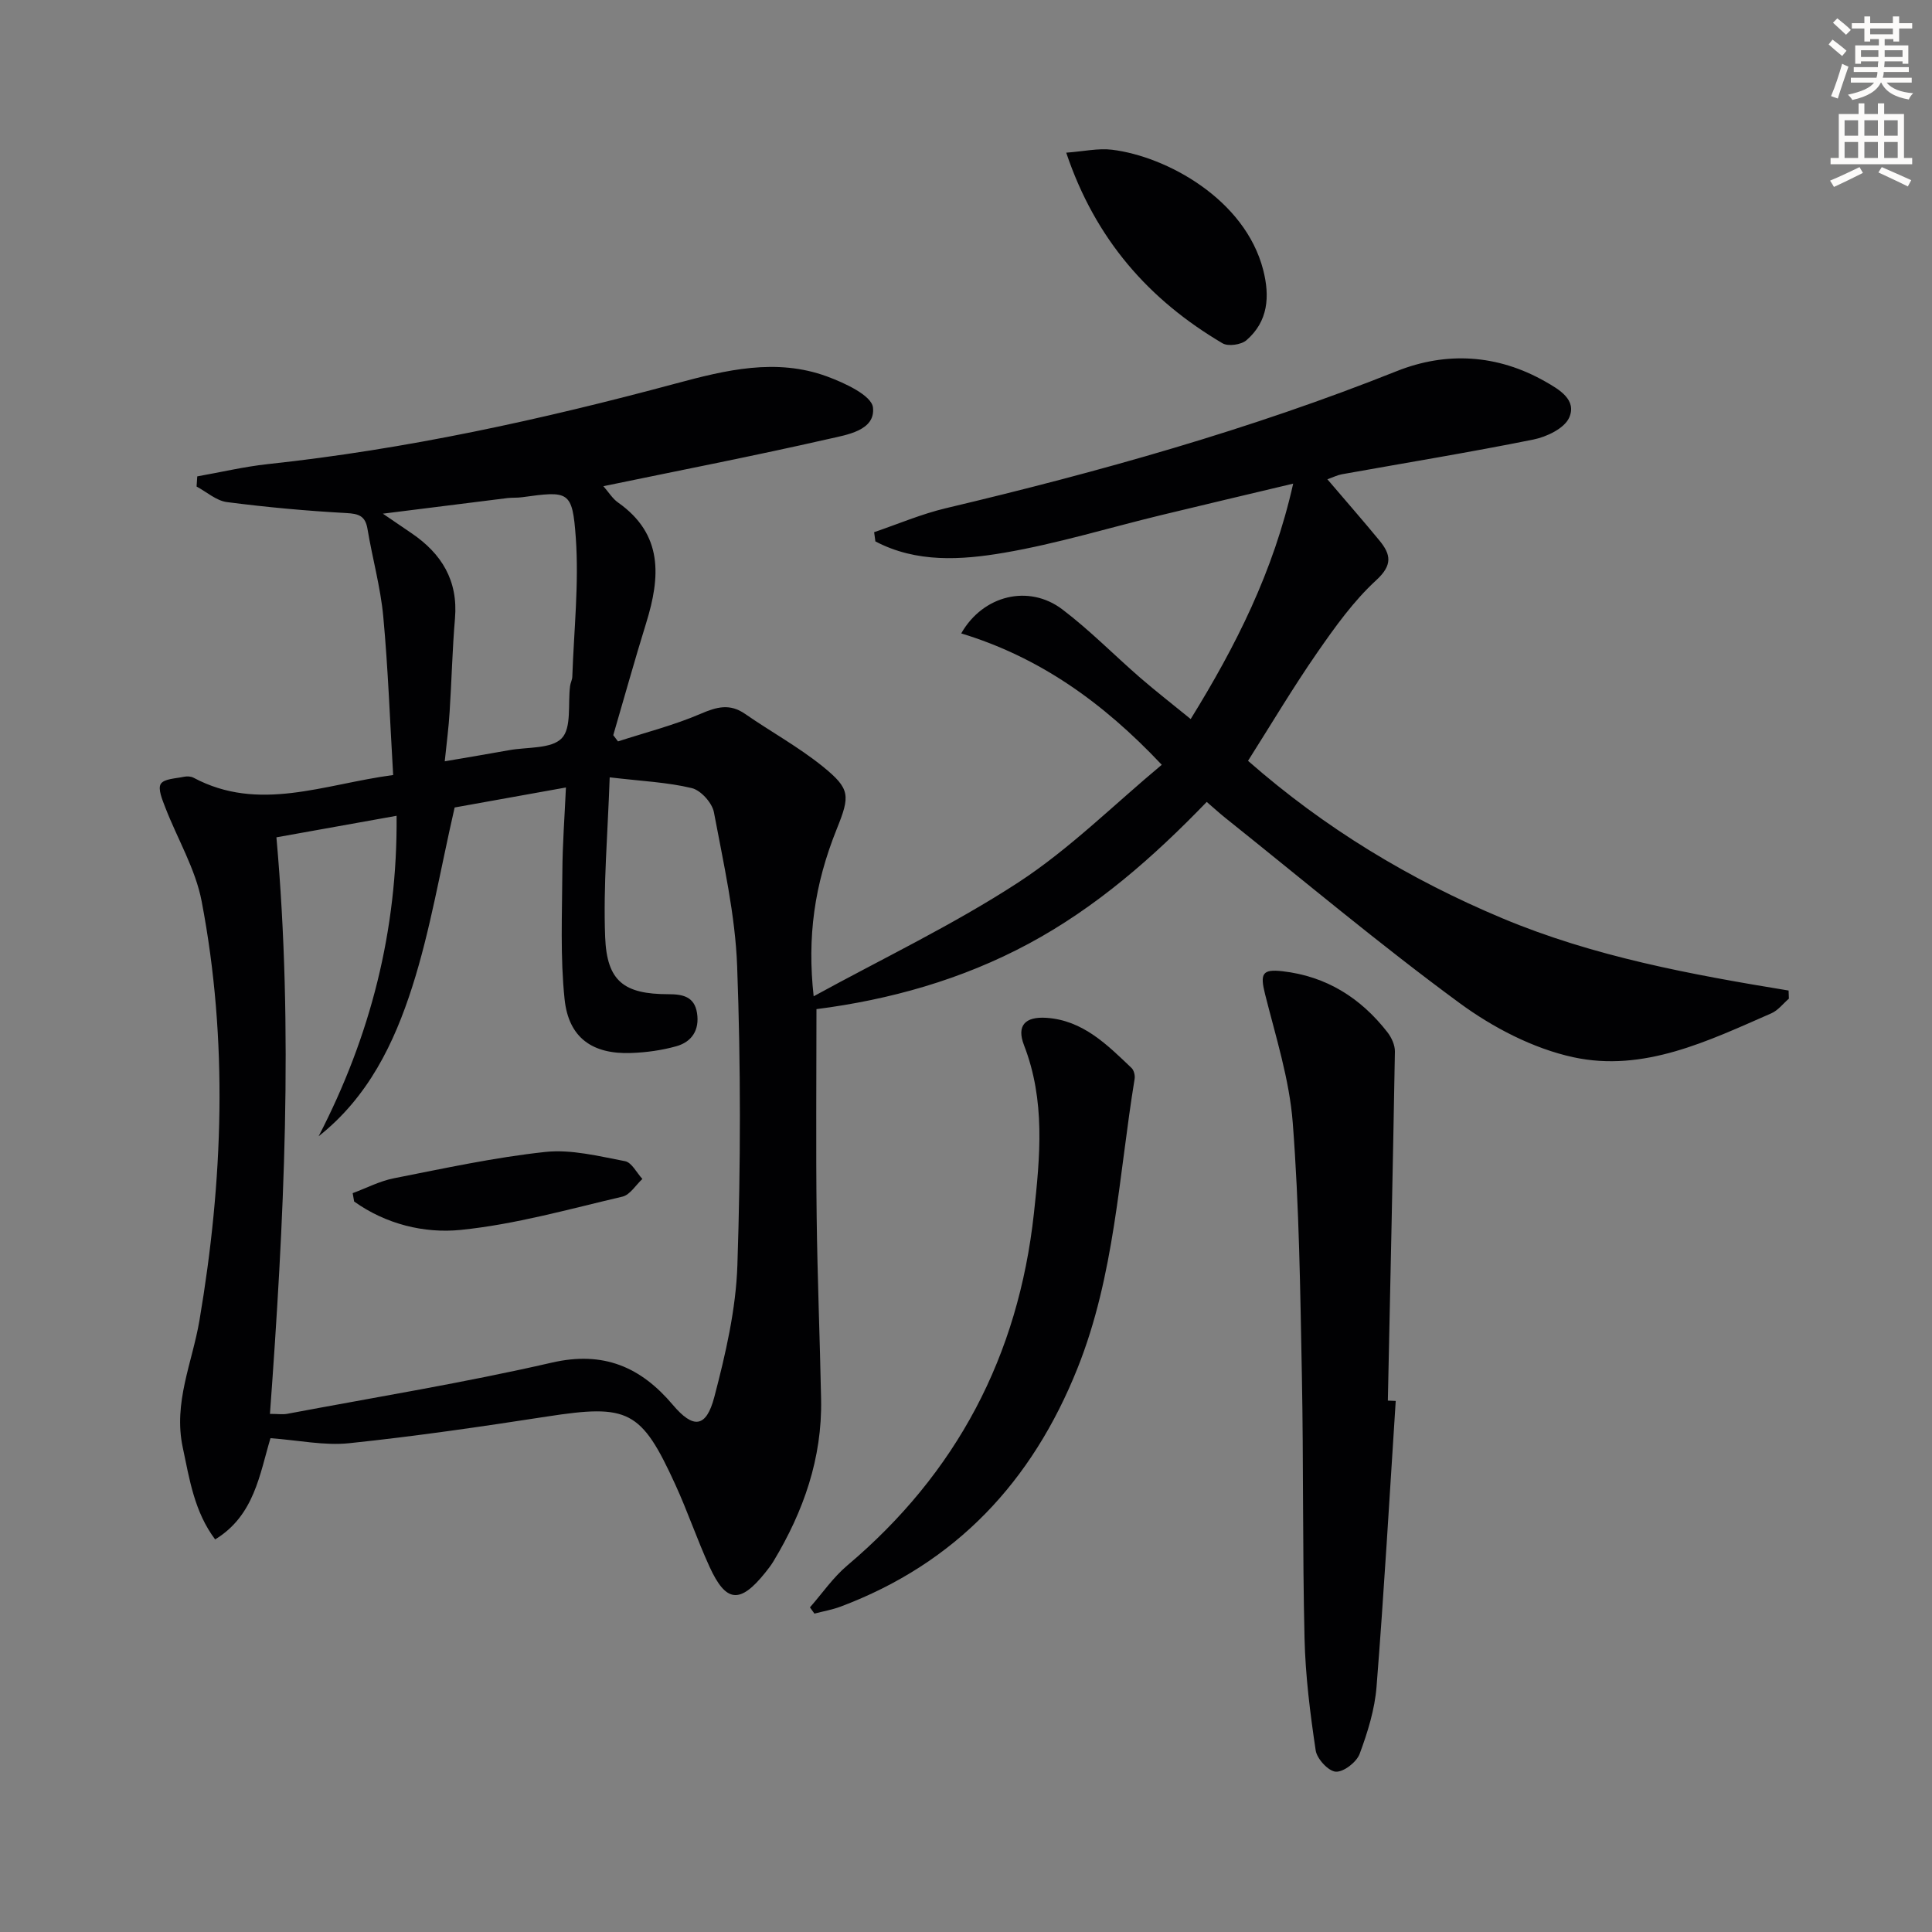
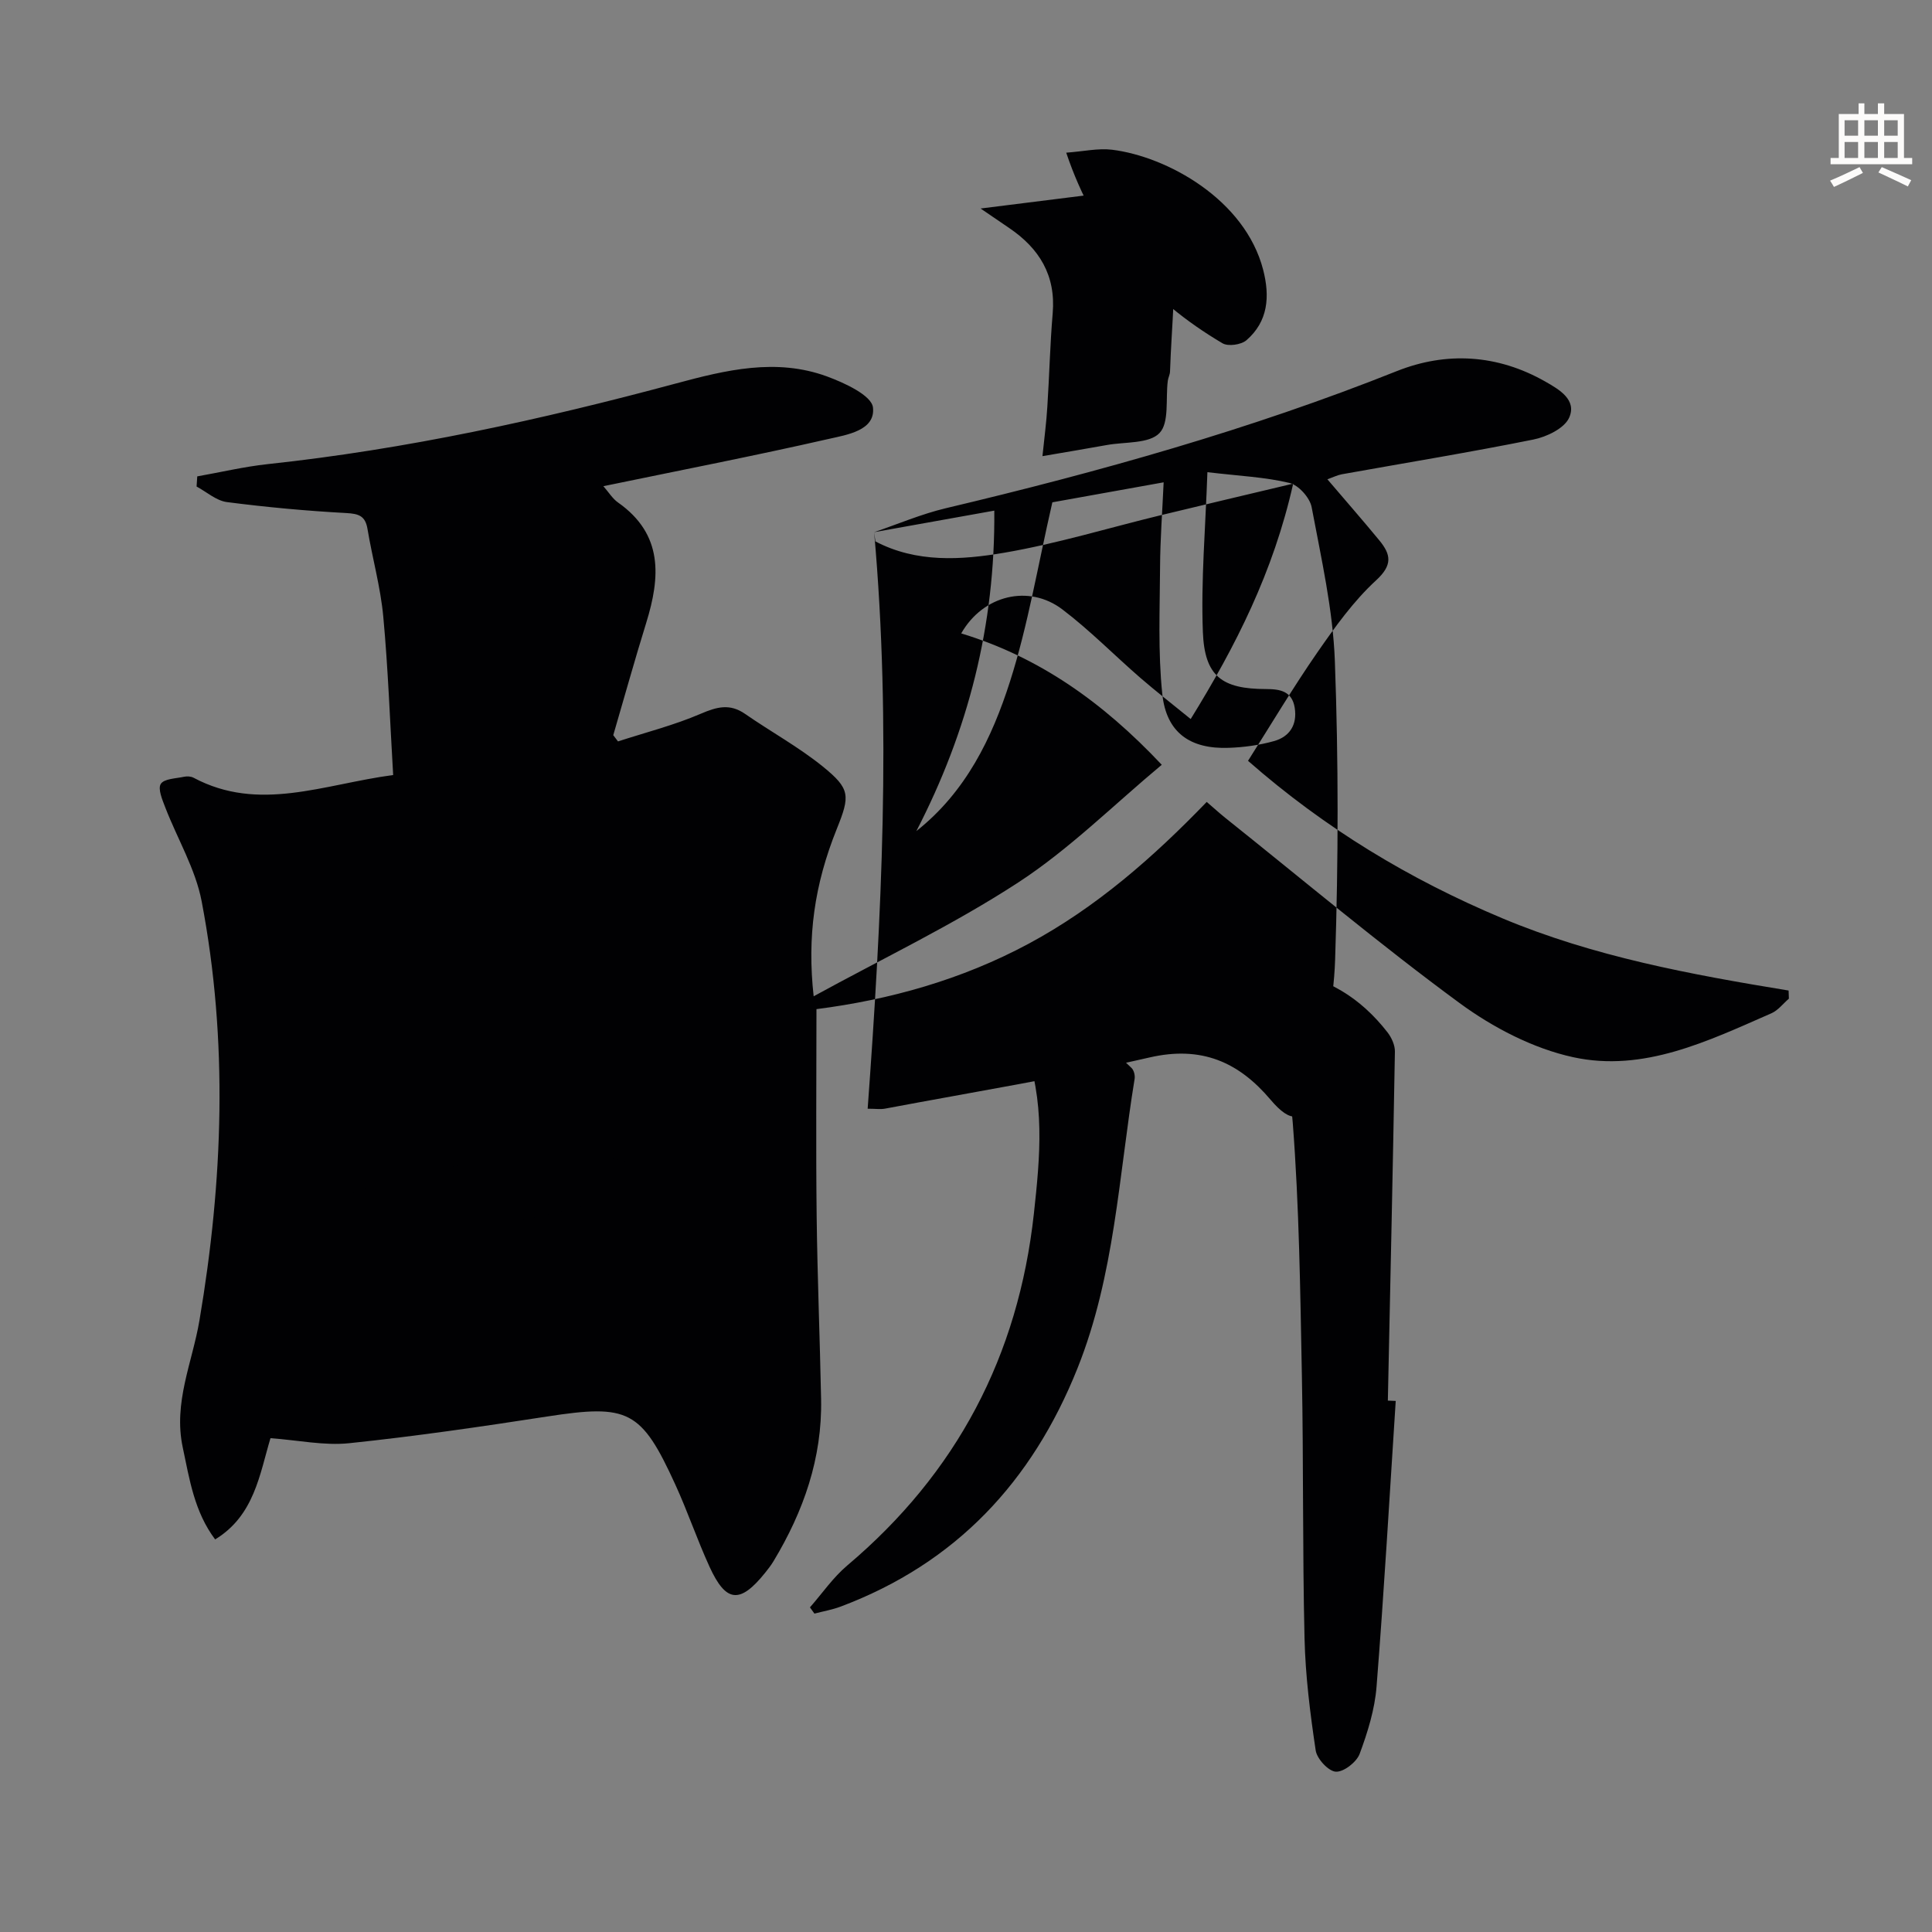
<svg xmlns="http://www.w3.org/2000/svg" enable-background="new 0 0 400 400" viewBox="0 0 400 400">
  <rect x="0" y="0" width="400" height="400" fill="#808080" stroke="none" />
-   <path d="m378.6 9.2.8-1c.9.7 1.9 1.4 2.9 2.3l-.9 1.1c-1.1-.9-2-1.7-2.8-2.4zm.5 10.7c.9-2.1 1.6-4.3 2.3-6.7.4.2.8.4 1.3.6-.7 2.1-1.5 4.3-2.2 6.6zm.4-15.2.9-.9c1 .8 2 1.6 2.8 2.4l-1 1c-1-.9-1.9-1.8-2.7-2.5zm12.5-1.3h1.2v1.4h2.7v1.1h-2.7v2.7h-1.2v-.5h-1.8v1.3h4.9v3.8h-1.2v-.5h-3.7c0 .4-.1.9-.1 1.2h5.1v1h-5.2c0 .5-.1.9-.2 1.2h6v1h-5.2c1.1 1.3 2.9 2 5.5 2.2-.4.4-.7.8-.9 1.3-2.9-.5-4.8-1.6-5.7-3.5h-.1c-.8 1.7-2.7 2.9-5.9 3.6-.2-.4-.6-.8-.9-1.1 2.8-.6 4.6-1.4 5.4-2.5h-4.8v-1h5.3c.1-.3.2-.7.2-1.2h-4.9v-1h5c0-.4 0-.8.1-1.2h-3.6v.5h-1.2v-3.8h4.9v-1.3h-1.8v.5h-1.2v-2.7h-2.6v-1.1h2.6v-1.4h1.2v1.4h4.7v-1.4zm-6.7 8.4h3.6c0-.4 0-.9 0-1.4h-3.6zm1.9-4.7h4.7v-1.2h-4.7zm6.7 3.3h-3.7v1.4h3.7z" fill="#fcfbfa" />
  <path d="m384.7 21.4h1.3v2.2h2.8v-2.2h1.3v2.2h4.1v9.1h1.7v1.3h-16.9v-1.3h1.7v-9.1h4.1v-2.2zm.3 13.2.7 1.2c-1.8.9-3.8 1.9-6 2.9-.2-.4-.5-.8-.8-1.3 2.4-1 4.4-2 6.1-2.8zm-3.1-6.5h2.8v-3.2h-2.8zm0 4.6h2.8v-3.3h-2.8zm4.1-4.6h2.8v-3.2h-2.8zm0 4.6h2.8v-3.3h-2.8zm3.6 1.9c2.1.9 4.1 1.8 6.1 2.7l-.7 1.3c-2.2-1.1-4.2-2-6.1-2.9zm3.3-9.7h-2.8v3.2h2.8zm-2.8 7.8h2.8v-3.3h-2.8z" fill="#fcfbfa" />
  <g fill="#010103">
-     <path d="m180.98 110.18c4.94-1.68 9.79-3.76 14.85-4.96 31.71-7.52 63.01-16.28 93.35-28.38 10.29-4.1 20.86-3.47 30.74 2.15 2.93 1.66 6.61 3.81 4.95 7.5-1 2.21-4.65 3.96-7.39 4.51-13.16 2.65-26.43 4.82-39.65 7.19-.94.17-1.84.63-3.01 1.04 3.72 4.37 7.32 8.47 10.78 12.68 2.35 2.87 2.79 5.04-.67 8.22-4.71 4.32-8.55 9.71-12.23 15.01-5 7.22-9.5 14.79-14.31 22.38 15.87 13.93 33.4 24.52 52.58 32.57 18.98 7.97 39.1 11.67 59.34 14.99.02.56.04 1.12.06 1.68-1.2 1.03-2.24 2.43-3.62 3.03-13.1 5.73-26.46 12.27-41.05 9.09-8.29-1.81-16.59-6.13-23.5-11.2-16.61-12.2-32.42-25.5-48.54-38.37-1.16-.93-2.26-1.94-3.82-3.28-11.03 11.43-22.82 21.8-36.84 29.34-13.95 7.5-28.89 11.63-43.96 13.56 0 14.27-.13 28.55.04 42.84.15 12.65.67 25.29.92 37.93.24 12.18-3.63 23.2-9.84 33.51-.51.85-1.13 1.65-1.75 2.42-5.19 6.45-8.09 6.22-11.5-1.23-2.56-5.59-4.53-11.44-7.09-17.03-7.07-15.48-9.75-16.69-26.59-14.09-13.6 2.1-27.24 4.09-40.93 5.52-5.17.54-10.52-.62-16.3-1.04-2.24 7.43-3.33 16.02-11.46 20.96-4.31-5.75-5.3-12.42-6.71-19.07-1.97-9.27 1.98-17.54 3.46-26.25 4.9-28.9 5.98-57.9.46-86.8-1.28-6.7-5.02-12.92-7.52-19.4-.61-1.59-1.59-3.86-.94-4.9.68-1.08 3.11-1.11 4.81-1.48.62-.13 1.42-.09 1.97.2 13.56 7.23 26.9 1.36 41.33-.56-.66-11.04-1.04-21.96-2.05-32.83-.57-6.08-2.25-12.04-3.26-18.09-.45-2.73-1.79-3.18-4.42-3.32-8.25-.45-16.5-1.21-24.7-2.27-2.19-.29-4.19-2.1-6.27-3.22.05-.7.1-1.4.14-2.1 4.87-.86 9.7-2.01 14.6-2.54 28.65-3.07 56.68-9.21 84.45-16.68 10.38-2.8 20.79-5.33 31.31-1.48 3.65 1.34 9.26 3.93 9.54 6.44.53 4.77-5.41 5.65-9.19 6.51-15.31 3.49-30.73 6.49-46.63 9.78 1.14 1.3 1.91 2.59 3.04 3.38 9.38 6.6 8.77 15.42 5.83 24.92-2.39 7.71-4.55 15.5-6.82 23.25.33.43.65.86.98 1.29 5.73-1.86 11.61-3.35 17.12-5.72 3.35-1.44 6.03-2.17 9.2.03 5.32 3.69 11.06 6.83 16.07 10.88 5.72 4.64 5.69 6.02 2.9 12.95-4.65 11.56-6.14 22.35-4.78 34.63 14.18-7.78 28.85-14.76 42.35-23.56 10.6-6.91 19.75-16.06 29.72-24.37-12.31-13.07-25.48-22.32-41.52-27.2 4.53-7.96 14.03-10.21 20.94-4.97 5.68 4.31 10.72 9.46 16.12 14.15 3.27 2.83 6.69 5.48 10.45 8.55 9.32-15.1 17.11-30.42 21.22-48.74-9.82 2.34-18.63 4.41-27.42 6.54-10.8 2.62-21.49 5.9-32.42 7.77-8.9 1.52-18.17 2.12-26.66-2.35-.09-.63-.17-1.27-.26-1.91zm-123.75 63.18c3.58 40.06 1.56 79.68-1.34 119.37 1.66 0 2.66.16 3.61-.02 18.26-3.44 36.63-6.43 54.73-10.59 10.76-2.48 18.47.93 25.08 8.75 4.18 4.94 6.88 4.84 8.58-1.63 2.34-8.93 4.48-18.16 4.78-27.33.68-20.59.71-41.24-.05-61.83-.39-10.69-2.83-21.33-4.81-31.91-.37-1.95-2.71-4.55-4.58-5-5.06-1.22-10.36-1.44-17-2.23-.4 11.67-1.35 22.39-.94 33.06.35 9.21 3.94 11.83 13.09 11.84 2.93 0 5.39.46 5.93 3.89.55 3.51-1.06 5.99-4.31 6.89-3 .84-6.19 1.28-9.32 1.39-8.03.3-12.96-3.15-13.79-11.15-.91-8.7-.51-17.56-.46-26.34.03-5.72.47-11.44.74-17.48-8.72 1.57-16.68 3-23.04 4.14-3.01 13.08-5.02 25.38-8.78 37.13-3.73 11.66-9.11 22.82-19.38 30.94 10.74-20.76 16.34-42.59 16.14-66.35-8.38 1.5-16.46 2.95-24.88 4.46zm34.85-15.74c4.96-.85 9.17-1.55 13.37-2.31 3.74-.67 8.7-.23 10.85-2.46 2.08-2.15 1.25-7.1 1.73-10.82.08-.65.44-1.28.46-1.93.33-9.6 1.4-19.26.72-28.79-.7-9.75-1.45-9.69-11.16-8.36-.98.14-2 .05-2.99.17-8.23 1.02-16.46 2.06-25.79 3.23 2.69 1.84 4.31 2.95 5.94 4.05 6.23 4.23 9.65 9.8 8.99 17.63-.55 6.43-.69 12.9-1.11 19.34-.19 3.23-.62 6.44-1.01 10.25z" />
+     <path d="m180.98 110.18c4.94-1.68 9.79-3.76 14.85-4.96 31.71-7.52 63.01-16.28 93.35-28.38 10.29-4.1 20.86-3.47 30.74 2.15 2.93 1.66 6.61 3.81 4.95 7.5-1 2.21-4.65 3.96-7.39 4.51-13.16 2.65-26.43 4.82-39.65 7.19-.94.17-1.84.63-3.01 1.04 3.72 4.37 7.32 8.47 10.78 12.68 2.35 2.87 2.79 5.04-.67 8.22-4.71 4.32-8.55 9.71-12.23 15.01-5 7.22-9.5 14.79-14.31 22.38 15.87 13.93 33.4 24.52 52.58 32.57 18.98 7.97 39.1 11.67 59.34 14.99.02.56.04 1.12.06 1.68-1.2 1.03-2.24 2.43-3.62 3.03-13.1 5.73-26.46 12.27-41.05 9.09-8.29-1.81-16.59-6.13-23.5-11.2-16.61-12.2-32.42-25.5-48.54-38.37-1.16-.93-2.26-1.94-3.82-3.28-11.03 11.43-22.82 21.8-36.84 29.34-13.95 7.5-28.89 11.63-43.96 13.56 0 14.27-.13 28.55.04 42.84.15 12.65.67 25.29.92 37.93.24 12.18-3.63 23.2-9.84 33.51-.51.85-1.13 1.65-1.75 2.42-5.19 6.45-8.09 6.22-11.5-1.23-2.56-5.59-4.53-11.44-7.09-17.03-7.07-15.48-9.75-16.69-26.59-14.09-13.6 2.1-27.24 4.09-40.93 5.52-5.17.54-10.52-.62-16.3-1.04-2.24 7.43-3.33 16.02-11.46 20.96-4.31-5.75-5.3-12.42-6.71-19.07-1.97-9.27 1.98-17.54 3.46-26.25 4.9-28.9 5.98-57.9.46-86.8-1.28-6.7-5.02-12.92-7.52-19.4-.61-1.59-1.59-3.86-.94-4.9.68-1.08 3.11-1.11 4.81-1.48.62-.13 1.42-.09 1.97.2 13.56 7.23 26.9 1.36 41.33-.56-.66-11.04-1.04-21.96-2.05-32.83-.57-6.08-2.25-12.04-3.26-18.09-.45-2.73-1.79-3.18-4.42-3.32-8.25-.45-16.5-1.21-24.7-2.27-2.19-.29-4.19-2.1-6.27-3.22.05-.7.1-1.4.14-2.1 4.87-.86 9.7-2.01 14.6-2.54 28.65-3.07 56.68-9.21 84.45-16.68 10.38-2.8 20.79-5.33 31.31-1.48 3.65 1.34 9.26 3.93 9.54 6.44.53 4.77-5.41 5.65-9.19 6.51-15.31 3.49-30.73 6.49-46.63 9.78 1.14 1.3 1.91 2.59 3.04 3.38 9.38 6.6 8.77 15.42 5.83 24.92-2.39 7.71-4.55 15.5-6.82 23.25.33.43.65.86.98 1.29 5.73-1.86 11.61-3.35 17.12-5.72 3.35-1.44 6.03-2.17 9.2.03 5.32 3.69 11.06 6.83 16.07 10.88 5.72 4.64 5.69 6.02 2.9 12.95-4.65 11.56-6.14 22.35-4.78 34.63 14.18-7.78 28.85-14.76 42.35-23.56 10.6-6.91 19.75-16.06 29.72-24.37-12.31-13.07-25.48-22.32-41.52-27.2 4.53-7.96 14.03-10.21 20.94-4.97 5.68 4.31 10.72 9.46 16.12 14.15 3.27 2.83 6.69 5.48 10.45 8.55 9.32-15.1 17.11-30.42 21.22-48.74-9.82 2.34-18.63 4.41-27.42 6.54-10.8 2.62-21.49 5.9-32.42 7.77-8.9 1.52-18.17 2.12-26.66-2.35-.09-.63-.17-1.27-.26-1.91zc3.58 40.06 1.56 79.68-1.34 119.37 1.66 0 2.66.16 3.61-.02 18.26-3.44 36.63-6.43 54.73-10.59 10.76-2.48 18.47.93 25.08 8.75 4.18 4.94 6.88 4.84 8.58-1.63 2.34-8.93 4.48-18.16 4.78-27.33.68-20.59.71-41.24-.05-61.83-.39-10.69-2.83-21.33-4.81-31.91-.37-1.95-2.71-4.55-4.58-5-5.06-1.22-10.36-1.44-17-2.23-.4 11.67-1.35 22.39-.94 33.06.35 9.21 3.94 11.83 13.09 11.84 2.93 0 5.39.46 5.93 3.89.55 3.51-1.06 5.99-4.31 6.89-3 .84-6.19 1.28-9.32 1.39-8.03.3-12.96-3.15-13.79-11.15-.91-8.7-.51-17.56-.46-26.34.03-5.72.47-11.44.74-17.48-8.72 1.57-16.68 3-23.04 4.14-3.01 13.08-5.02 25.38-8.78 37.13-3.73 11.66-9.11 22.82-19.38 30.94 10.74-20.76 16.34-42.59 16.14-66.35-8.38 1.5-16.46 2.95-24.88 4.46zm34.85-15.74c4.96-.85 9.17-1.55 13.37-2.31 3.74-.67 8.7-.23 10.85-2.46 2.08-2.15 1.25-7.1 1.73-10.82.08-.65.44-1.28.46-1.93.33-9.6 1.4-19.26.72-28.79-.7-9.75-1.45-9.69-11.16-8.36-.98.14-2 .05-2.99.17-8.23 1.02-16.46 2.06-25.79 3.23 2.69 1.84 4.31 2.95 5.94 4.05 6.23 4.23 9.65 9.8 8.99 17.63-.55 6.43-.69 12.9-1.11 19.34-.19 3.23-.62 6.44-1.01 10.25z" />
    <path d="m288.97 290.05c-1.28 19.72-2.41 39.45-3.97 59.15-.37 4.72-1.84 9.45-3.5 13.92-.64 1.71-3.3 3.78-4.93 3.69-1.52-.08-3.91-2.66-4.17-4.4-1.15-7.69-2.13-15.46-2.31-23.22-.43-18.14-.2-36.29-.55-54.43-.34-17.45-.55-34.93-1.89-52.31-.69-8.98-3.53-17.83-5.74-26.65-1.05-4.2-.58-5.19 3.58-4.72 9.12 1.03 16.25 5.54 21.79 12.67.84 1.09 1.55 2.66 1.52 3.99-.42 24.08-.95 48.16-1.46 72.24.55.02 1.09.05 1.63.07z" />
    <path d="m167.69 332.79c2.55-2.91 4.79-6.19 7.71-8.66 22.68-19.15 35.43-43.37 38.66-72.91 1.29-11.82 2.39-23.37-2.05-34.82-1.57-4.06.22-5.96 4.64-5.67 7.56.51 12.56 5.56 17.62 10.38.5.48.76 1.55.64 2.27-3.29 20.09-4.12 40.62-11.82 59.89-9.39 23.49-25.17 40.37-49.02 49.35-1.75.66-3.63.98-5.45 1.46-.31-.43-.62-.86-.93-1.29z" />
    <path d="m220.75 31.61c3.65-.27 6.63-.96 9.49-.61 11.28 1.39 27.52 10.23 31.29 24.88 1.41 5.5 1.04 10.67-3.48 14.57-1.08.93-3.78 1.32-4.95.62-15.22-8.98-26.31-21.49-32.35-39.46z" />
    <path d="m73.02 247.03c2.84-1.05 5.59-2.5 8.53-3.08 10.4-2.05 20.81-4.32 31.33-5.45 5.4-.58 11.07.88 16.53 1.91 1.38.26 2.4 2.4 3.59 3.68-1.37 1.26-2.56 3.29-4.13 3.66-11.11 2.6-22.21 5.75-33.49 6.89-7.54.76-15.48-1.18-22.06-5.88-.11-.57-.2-1.15-.3-1.73z" />
  </g>
</svg>